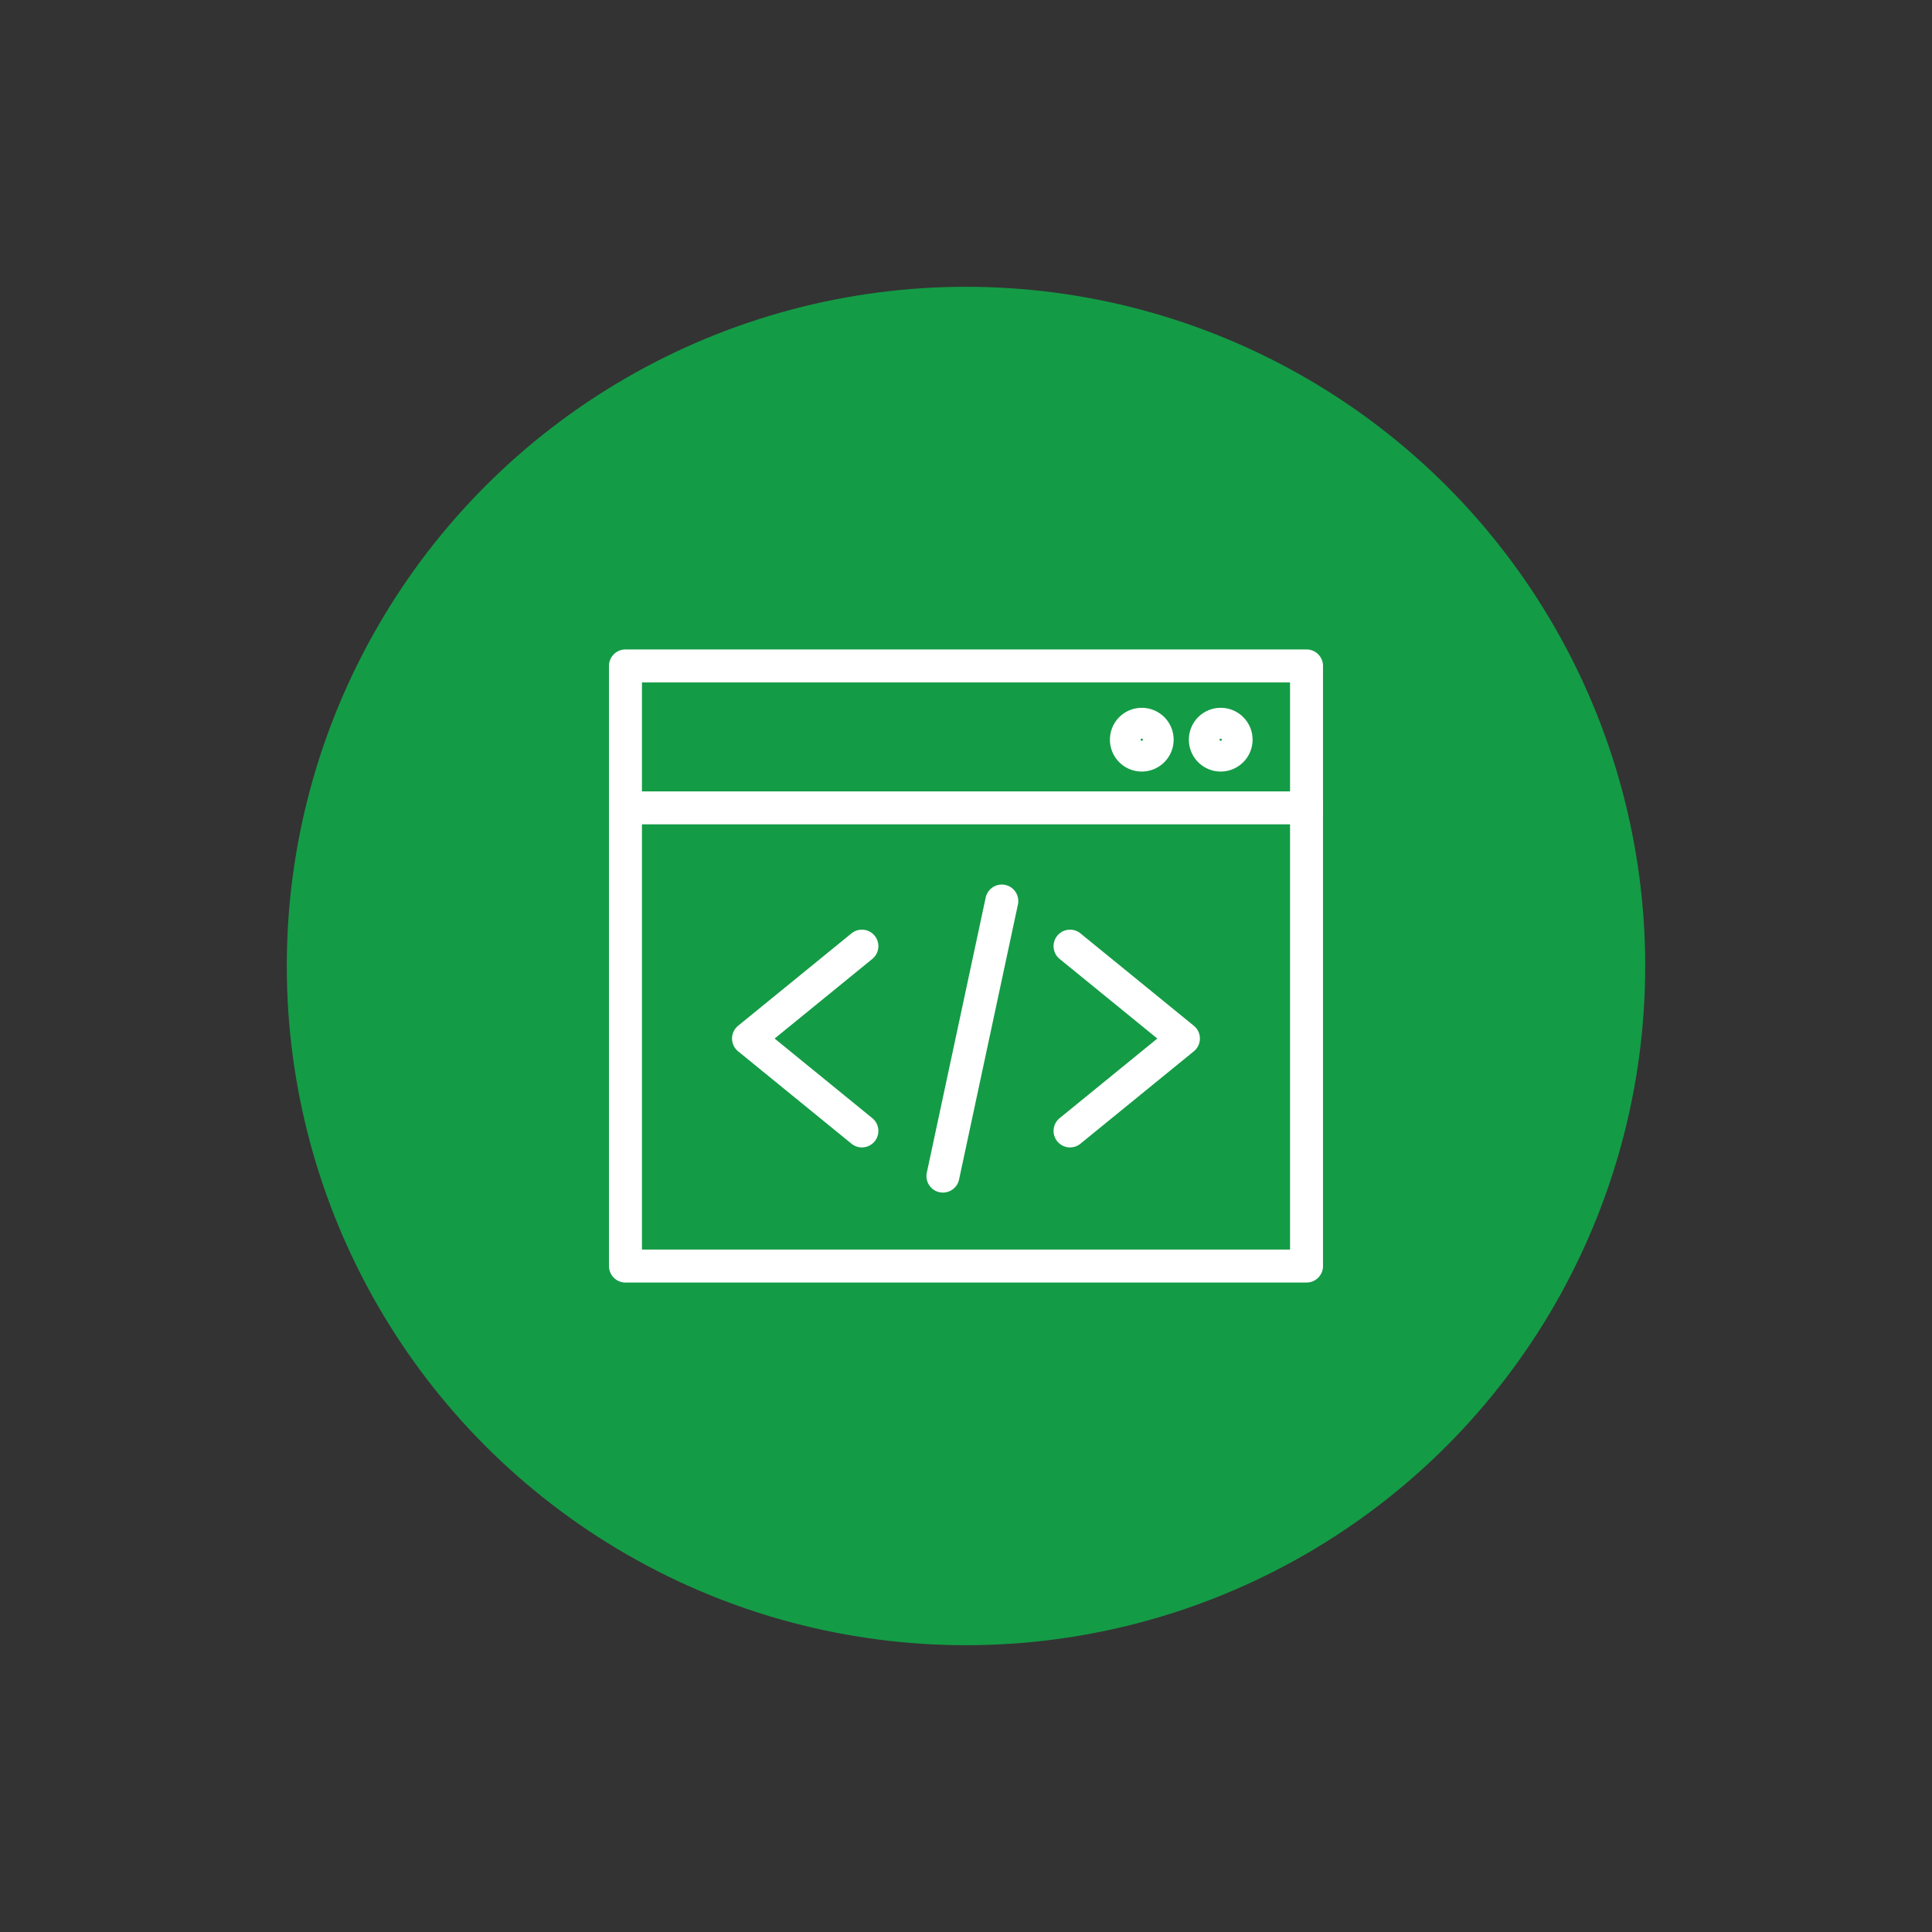
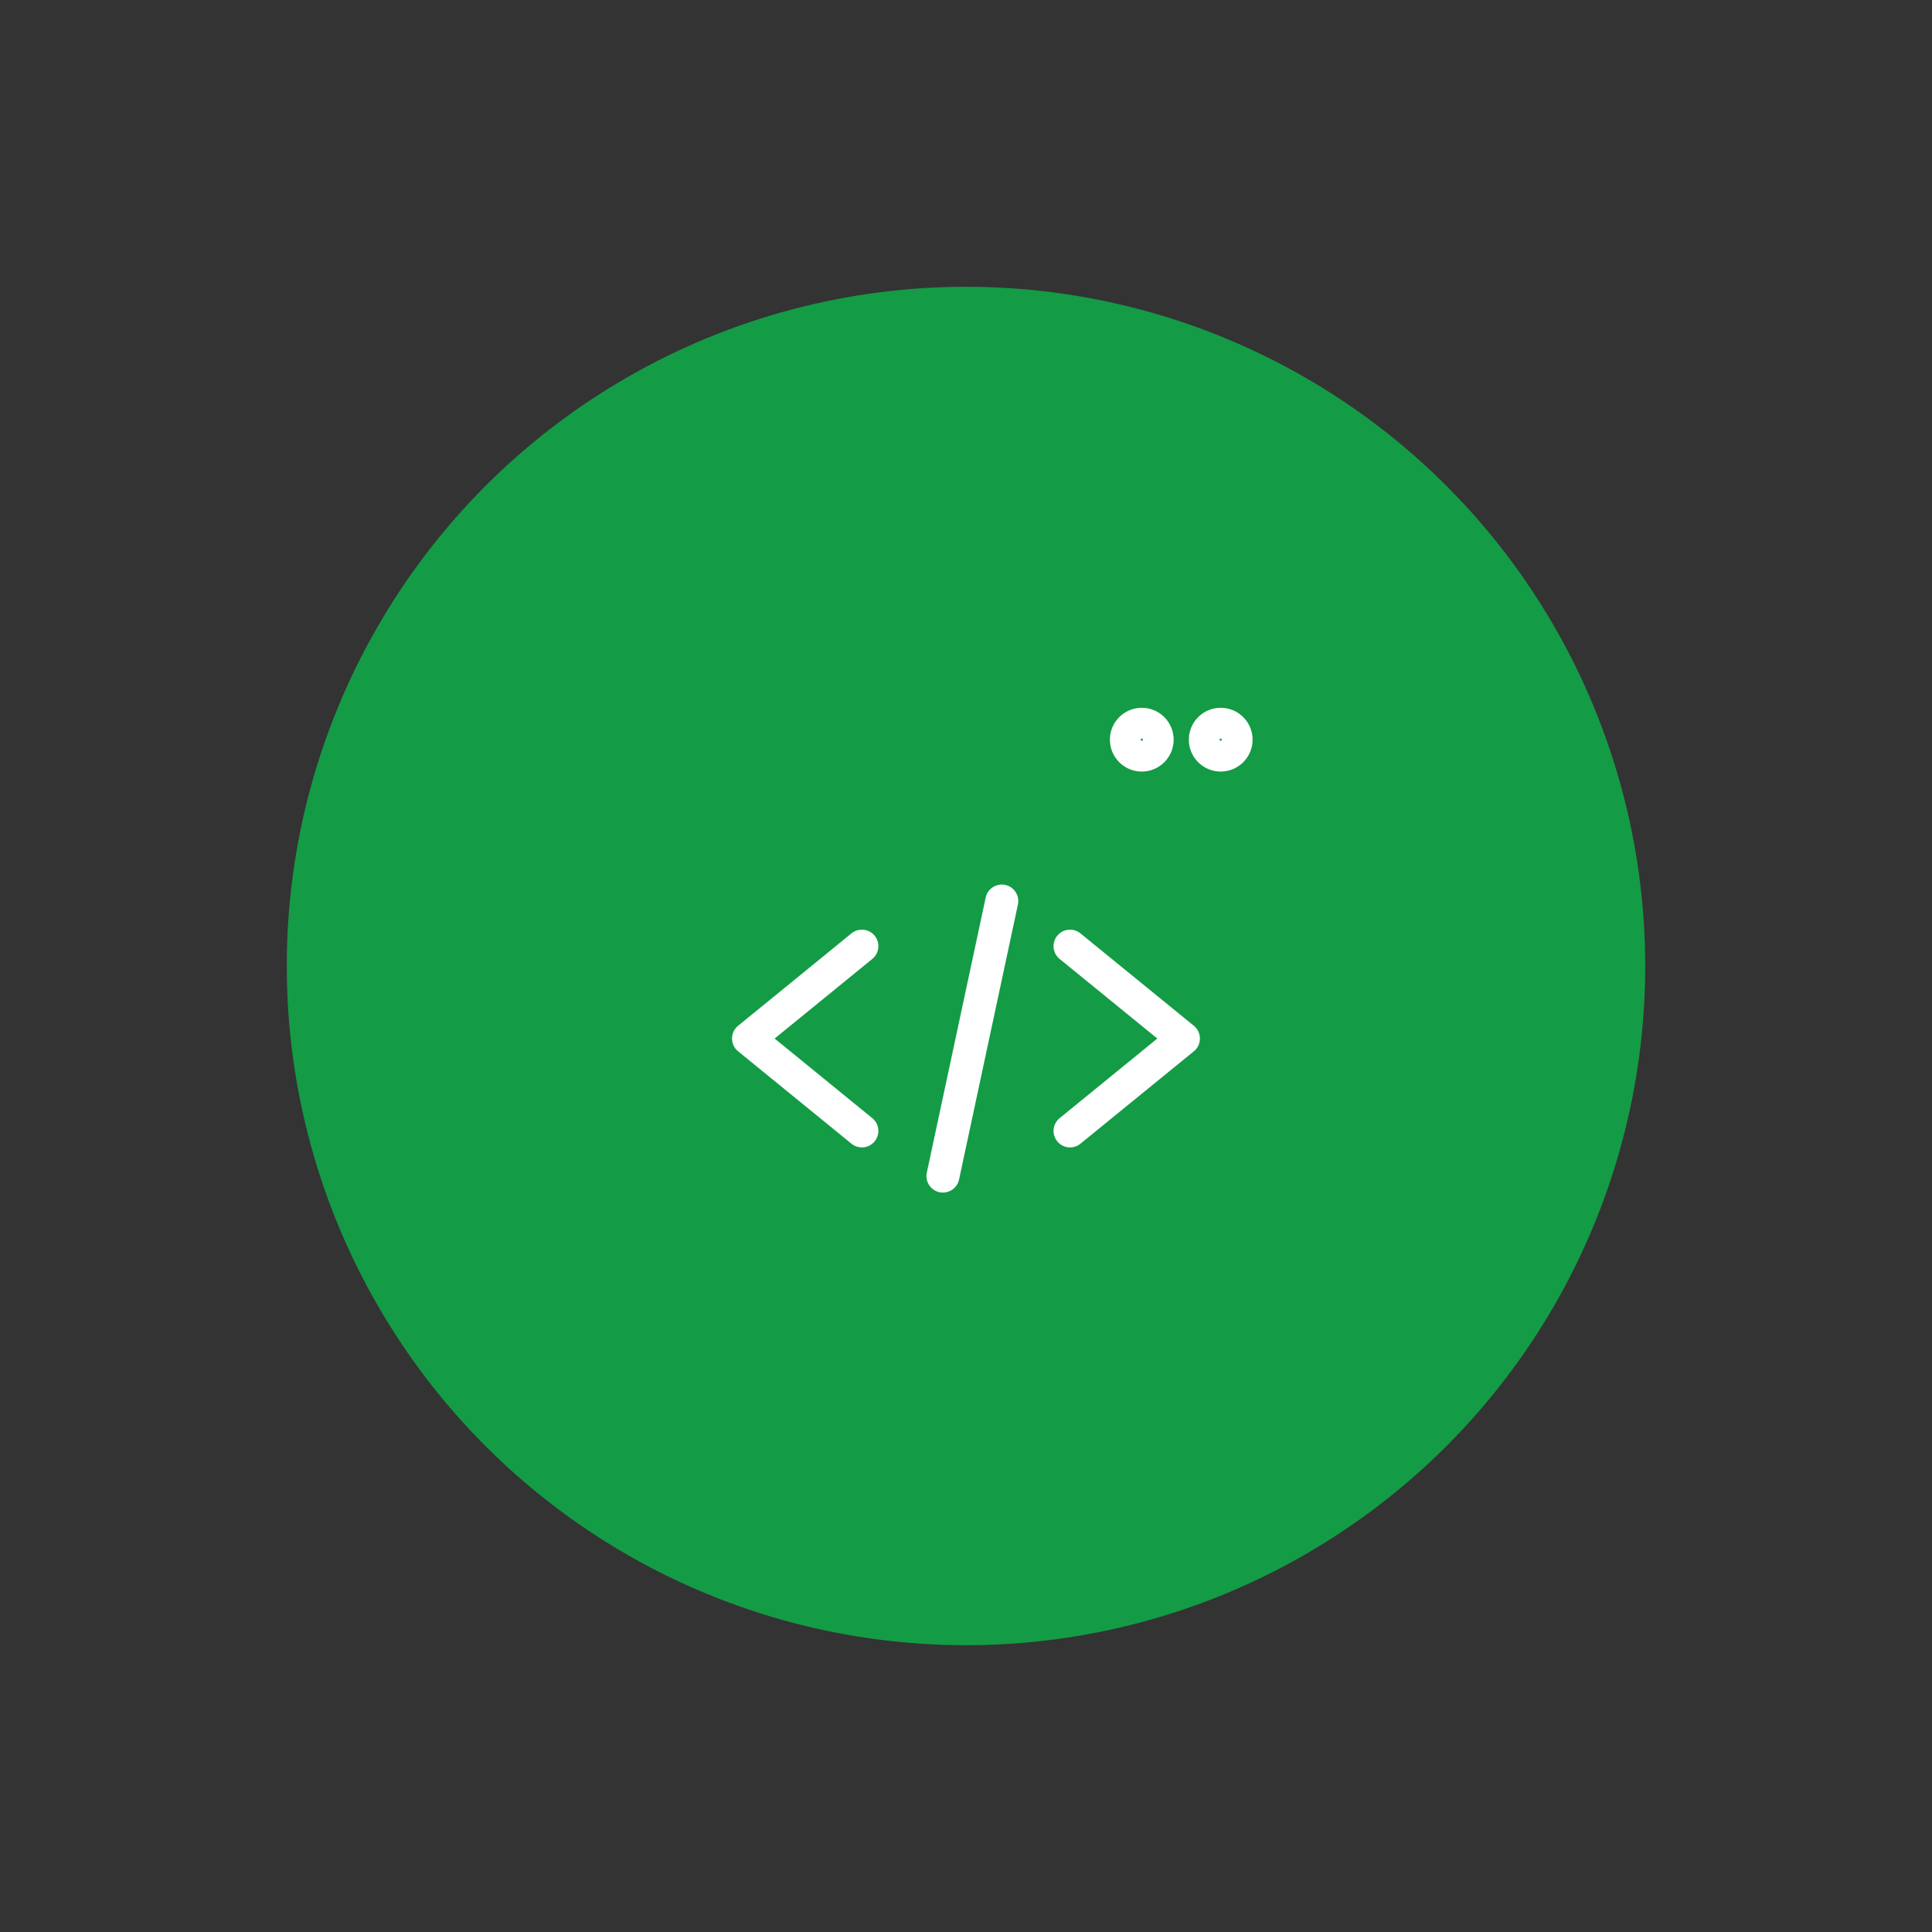
<svg xmlns="http://www.w3.org/2000/svg" width="128" height="128" viewBox="0 0 128 128">
  <rect x="0" y="0" width="128" height="128" fill="#333333" stroke="none" />
  <defs>
    <clipPath id="a">
      <rect width="47.306" height="41.944" fill="#fff" />
    </clipPath>
  </defs>
  <g transform="translate(-448 -1737)">
    <circle cx="45" cy="45" r="45" transform="translate(467 1756)" fill="#149b46" />
    <g transform="translate(488.347 1780.028)">
      <g clip-path="url(#a)">
-         <path d="M46.214,41.944H1.092A1.092,1.092,0,0,1,0,40.851V1.092A1.092,1.092,0,0,1,1.092,0H46.214a1.092,1.092,0,0,1,1.092,1.092V40.851a1.092,1.092,0,0,1-1.092,1.092M2.184,39.76H45.122V2.184H2.184Z" fill="#fff" />
-         <path d="M46.224,66.762H1.1a1.092,1.092,0,1,1,0-2.184H46.224a1.092,1.092,0,1,1,0,2.184" transform="translate(-0.009 -55.175)" fill="#fff" />
        <path d="M235.261,30.771a2.111,2.111,0,1,1,2.111-2.111,2.114,2.114,0,0,1-2.111,2.111m0-2.184a.073.073,0,1,0,.073.073.073.073,0,0,0-.073-.073m-5.231,2.184a2.111,2.111,0,1,1,2.112-2.111,2.113,2.113,0,0,1-2.112,2.111m0-2.184a.073.073,0,1,0,.073.073.072.072,0,0,0-.073-.073" transform="translate(-194.732 -22.682)" fill="#fff" />
        <path d="M69.98,127.393a1.093,1.093,0,0,1-1.069-1.321l3.9-18.222a1.092,1.092,0,0,1,2.136.456l-3.9,18.222a1.092,1.092,0,0,1-1.067.864M78.4,124.4a1.092,1.092,0,0,1-.69-1.938l6.472-5.275-6.472-5.274a1.092,1.092,0,0,1,1.38-1.693l7.511,6.12a1.092,1.092,0,0,1,0,1.693l-7.511,6.121a1.087,1.087,0,0,1-.689.245m-13.792,0a1.087,1.087,0,0,1-.689-.245l-7.511-6.121a1.092,1.092,0,0,1,0-1.693l7.511-6.12a1.092,1.092,0,0,1,1.38,1.693l-6.472,5.274,6.472,5.275a1.092,1.092,0,0,1-.69,1.938" transform="translate(-47.854 -91.409)" fill="#fff" />
      </g>
    </g>
    <rect width="128" height="128" transform="translate(448 1737)" fill="none" />
  </g>
</svg>